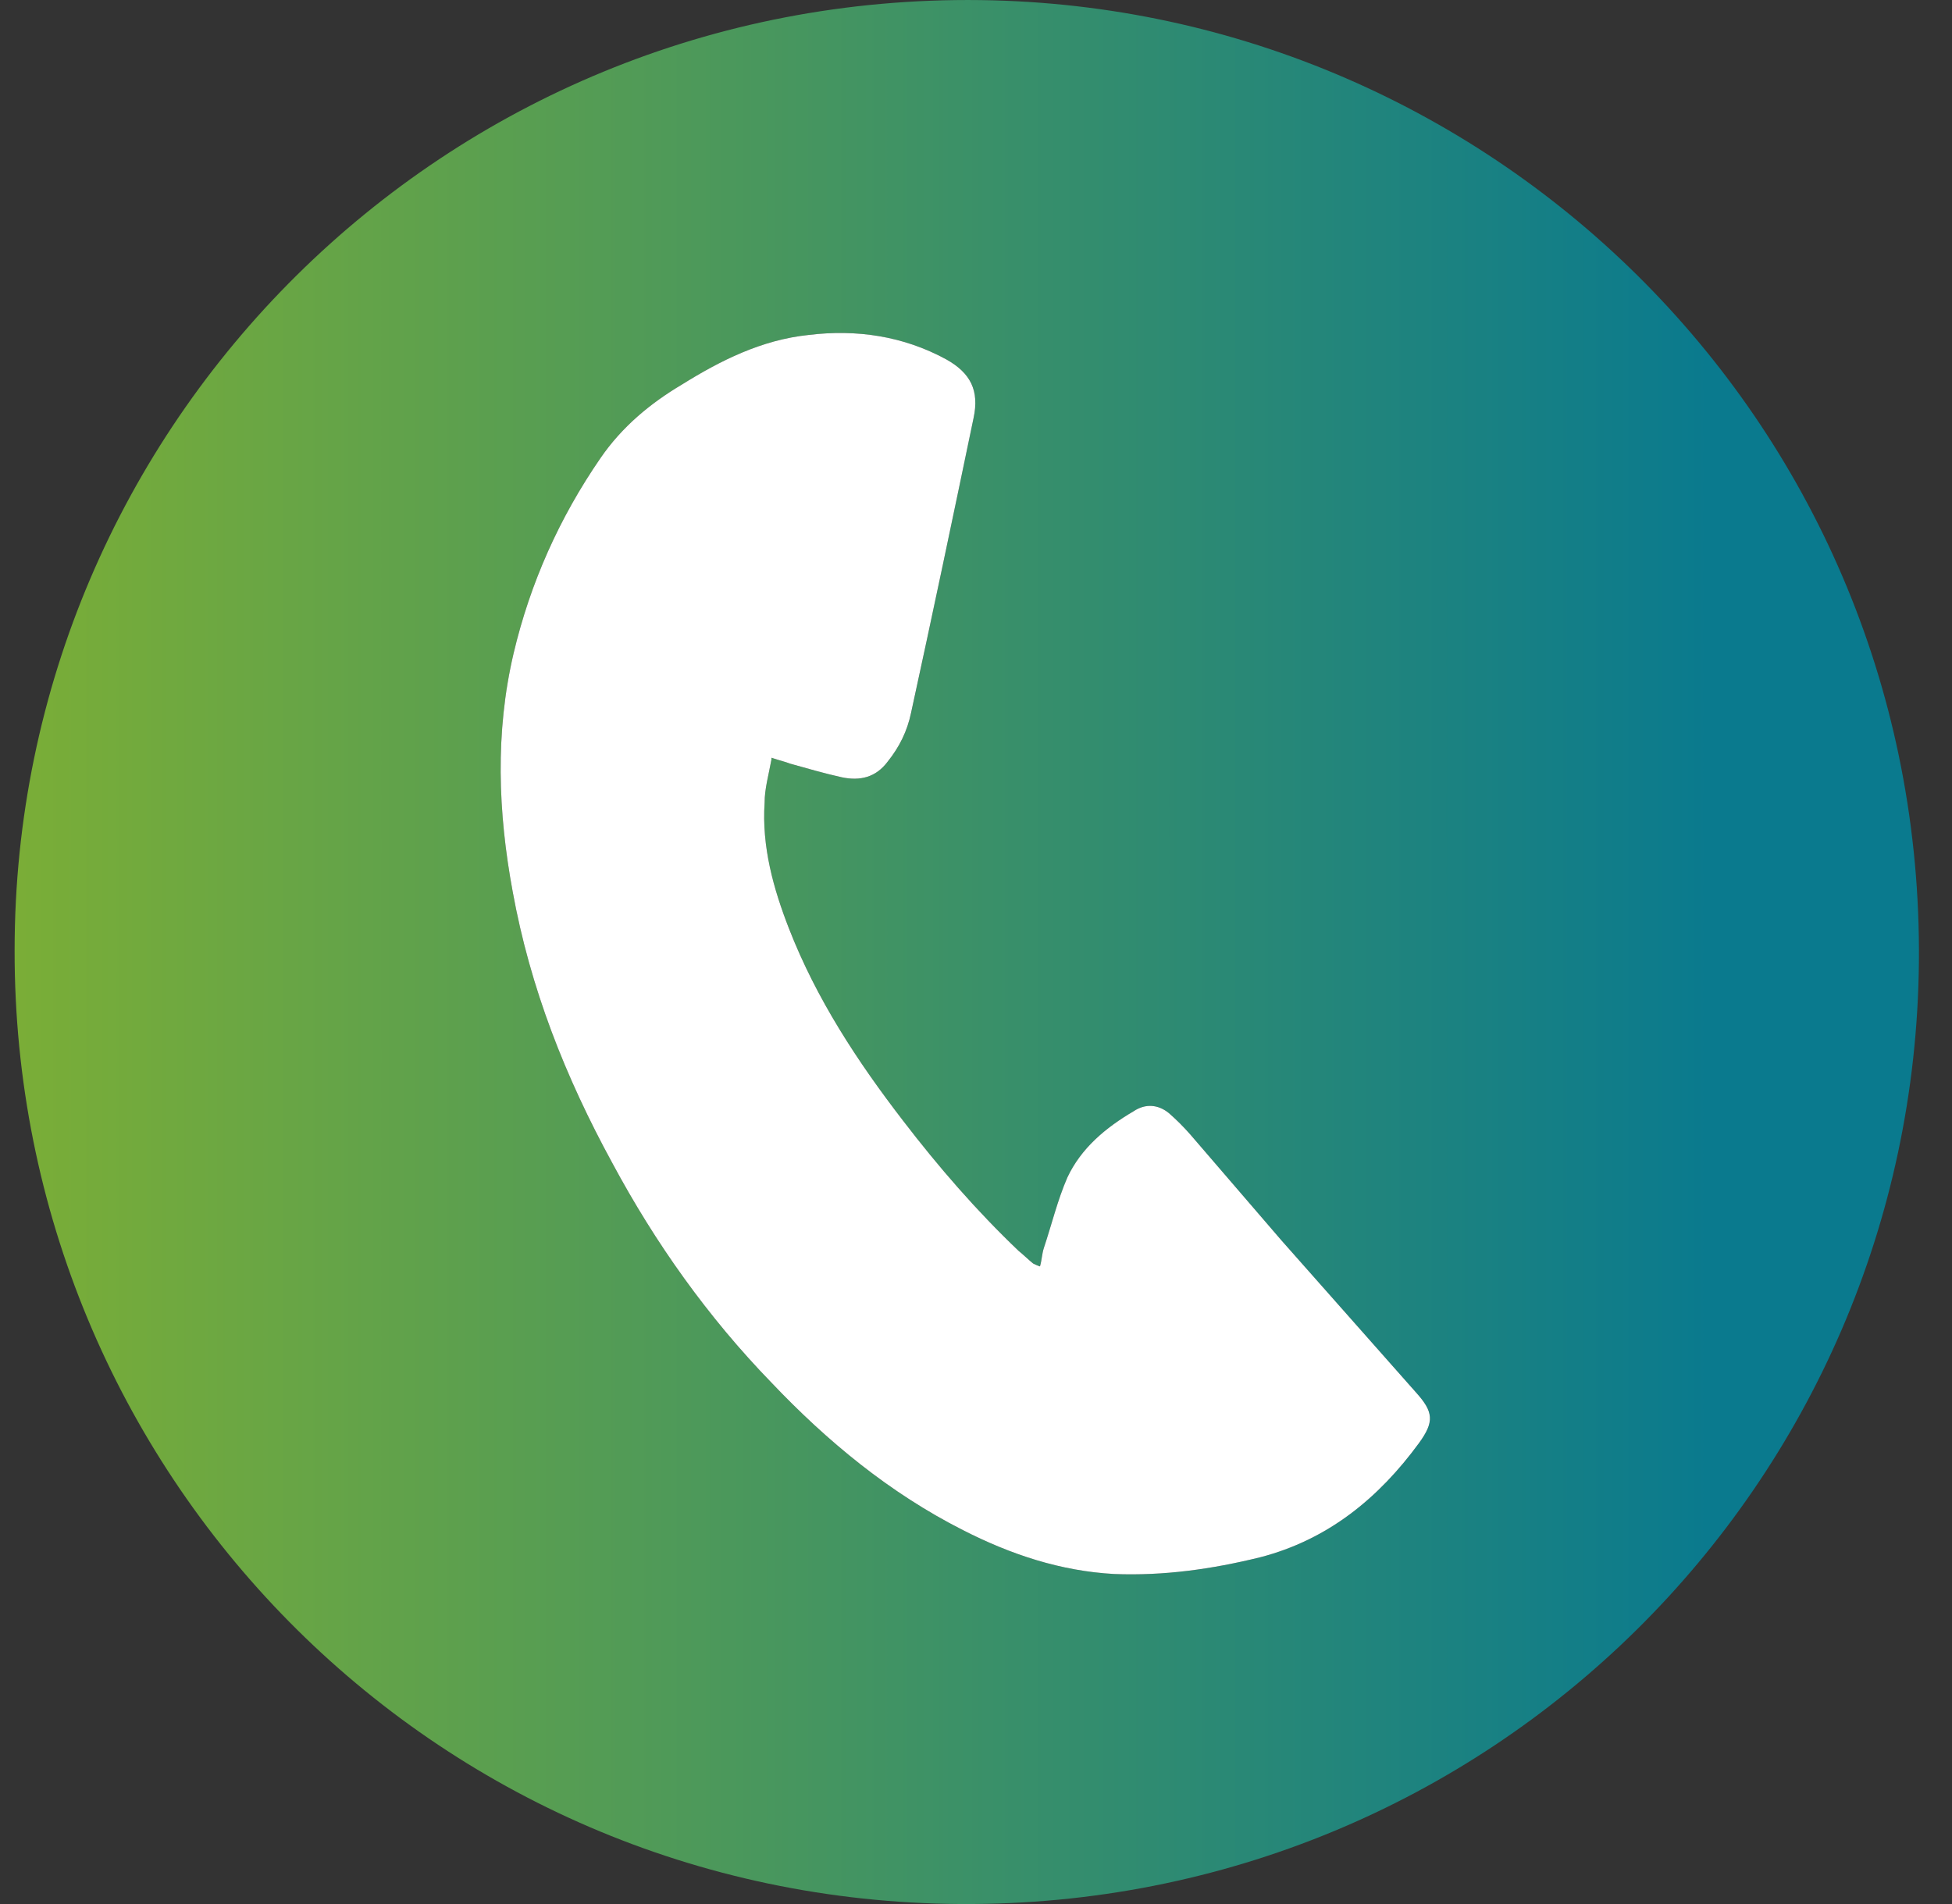
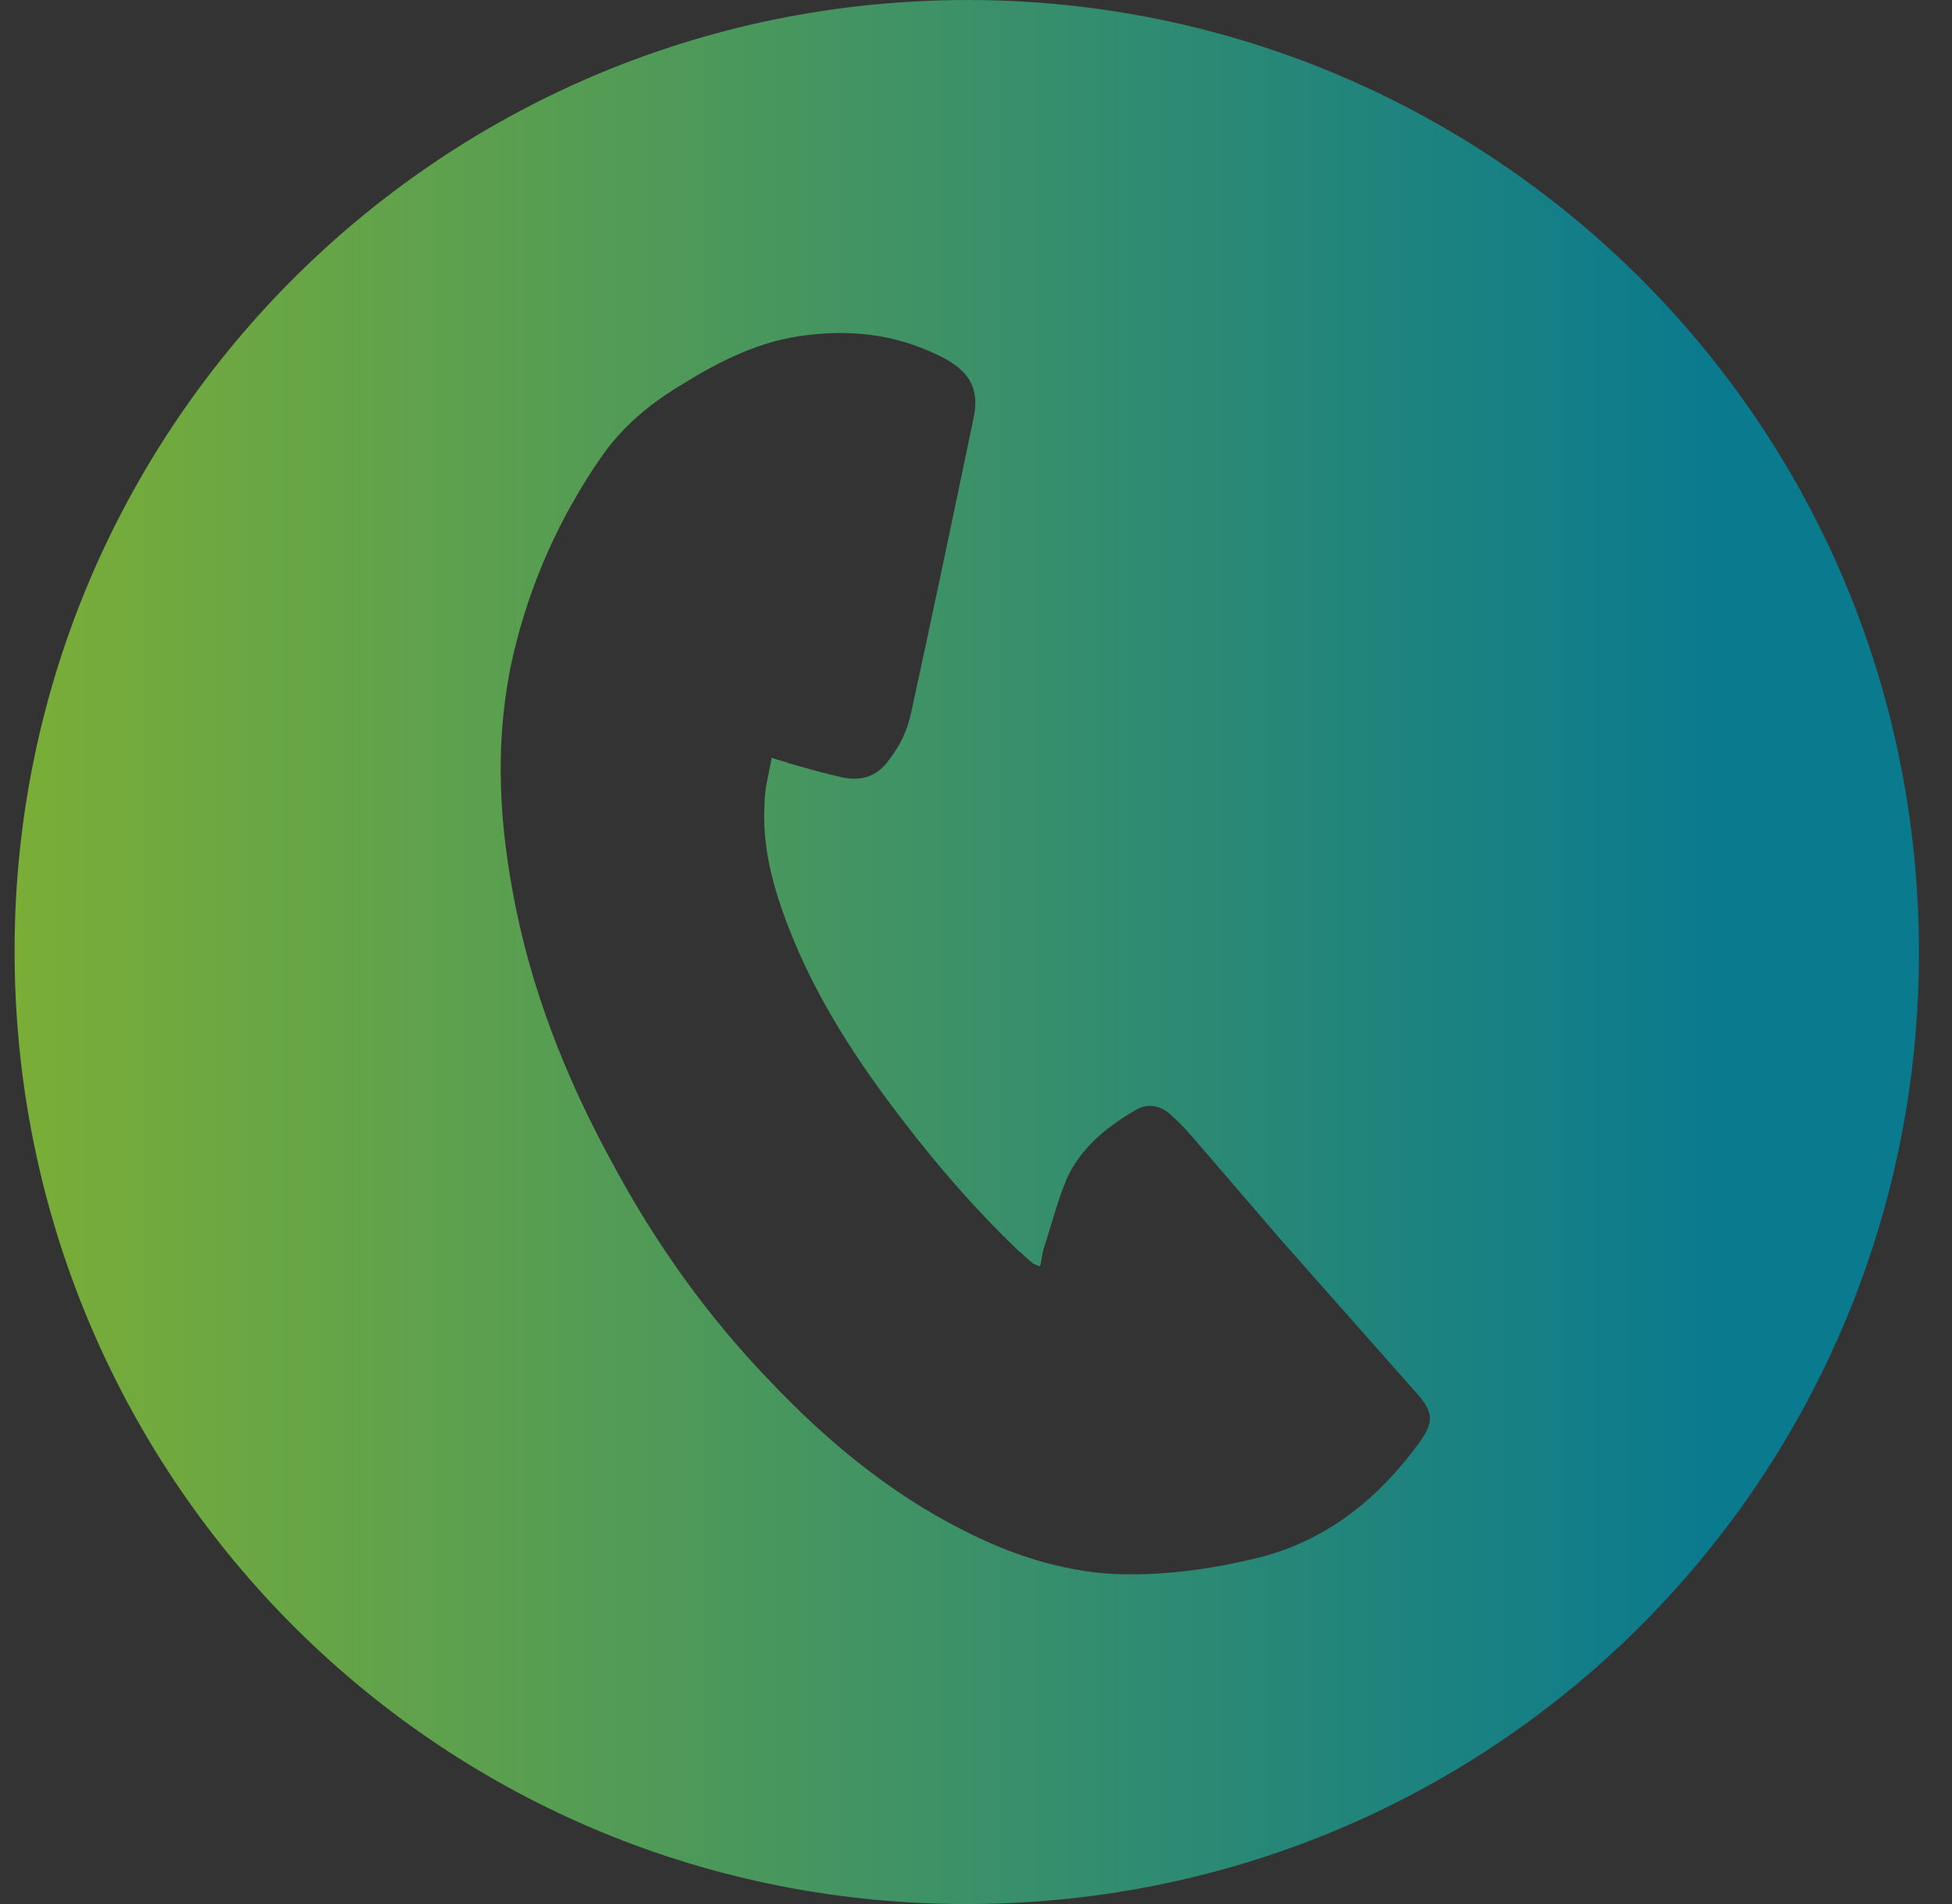
<svg xmlns="http://www.w3.org/2000/svg" width="41" height="40" viewBox="0 0 41 40" fill="none">
  <rect x="0" y="0" width="41" height="40" fill="#333333" stroke="none" />
  <path d="M0.307 19.96C0.307 8.924 9.332 -0.142 20.593 0.002C31.444 0.145 40.407 8.986 40.305 20.206C40.202 31.2 31.279 40.061 20.183 40C9.065 39.938 0.286 30.913 0.307 19.96ZM16.203 15.919C16.388 15.98 16.491 16.001 16.593 16.042C16.962 16.145 17.311 16.247 17.68 16.329C18.07 16.411 18.398 16.329 18.644 16.001C18.89 15.693 19.055 15.365 19.137 14.975C19.588 12.904 20.018 10.852 20.449 8.781C20.572 8.206 20.388 7.837 19.875 7.55C18.972 7.058 17.988 6.914 16.983 7.037C15.998 7.14 15.137 7.571 14.316 8.083C13.66 8.473 13.065 8.965 12.614 9.622C11.752 10.873 11.137 12.247 10.788 13.724C10.399 15.386 10.46 17.067 10.768 18.729C11.137 20.76 11.875 22.626 12.86 24.431C13.762 26.113 14.87 27.672 16.203 29.046C17.372 30.277 18.685 31.364 20.224 32.144C21.229 32.657 22.275 33.005 23.403 33.067C24.449 33.108 25.454 32.964 26.459 32.718C27.895 32.349 28.962 31.467 29.803 30.318C30.131 29.867 30.11 29.662 29.741 29.252C28.798 28.185 27.854 27.118 26.91 26.052C26.275 25.313 25.639 24.575 25.003 23.836C24.859 23.672 24.716 23.529 24.552 23.385C24.326 23.201 24.059 23.18 23.813 23.344C23.218 23.693 22.706 24.124 22.418 24.739C22.213 25.211 22.09 25.724 21.926 26.216C21.885 26.339 21.885 26.462 21.844 26.605C21.782 26.585 21.741 26.564 21.701 26.544C21.598 26.462 21.495 26.359 21.393 26.277C20.511 25.436 19.711 24.513 18.972 23.549C18.008 22.298 17.147 20.985 16.573 19.508C16.244 18.667 15.998 17.785 16.06 16.862C16.06 16.575 16.142 16.288 16.203 15.96V15.919Z" fill="url(#paint0_linear_251_1865)" />
-   <path d="M16.593 16.042C16.49 16.001 16.388 15.98 16.203 15.919V15.96C16.142 16.288 16.06 16.575 16.06 16.862C15.998 17.785 16.244 18.667 16.572 19.508C17.147 20.985 18.008 22.298 18.972 23.549C19.711 24.513 20.511 25.436 21.393 26.277C21.495 26.359 21.598 26.462 21.7 26.544L21.7 26.544C21.741 26.564 21.782 26.585 21.844 26.605C21.885 26.462 21.885 26.339 21.926 26.216C22.09 25.724 22.213 25.211 22.418 24.739C22.706 24.124 23.218 23.693 23.813 23.344C24.059 23.18 24.326 23.201 24.552 23.385C24.716 23.529 24.859 23.672 25.003 23.836L26.91 26.052L29.741 29.252C30.11 29.662 30.131 29.867 29.803 30.318C28.962 31.467 27.895 32.349 26.459 32.718C25.454 32.964 24.449 33.108 23.403 33.067C22.275 33.005 21.229 32.657 20.224 32.144C18.685 31.364 17.372 30.277 16.203 29.046C14.87 27.672 13.762 26.113 12.86 24.431C11.875 22.626 11.137 20.76 10.768 18.729C10.46 17.067 10.398 15.386 10.788 13.724C11.137 12.247 11.752 10.873 12.614 9.622C13.065 8.965 13.66 8.473 14.316 8.083C15.137 7.571 15.998 7.14 16.983 7.037C17.988 6.914 18.972 7.058 19.875 7.55C20.388 7.837 20.572 8.206 20.449 8.781C20.018 10.852 19.588 12.904 19.136 14.975C19.054 15.365 18.89 15.693 18.644 16.001C18.398 16.329 18.07 16.411 17.68 16.329C17.311 16.247 16.962 16.145 16.593 16.042Z" fill="white" />
  <defs>
    <linearGradient id="paint0_linear_251_1865" x1="-4.06" y1="8.114" x2="35.938" y2="8.114" gradientUnits="userSpaceOnUse">
      <stop stop-color="#88B42C" />
      <stop offset="1" stop-color="#0A7A8E" />
    </linearGradient>
  </defs>
</svg>